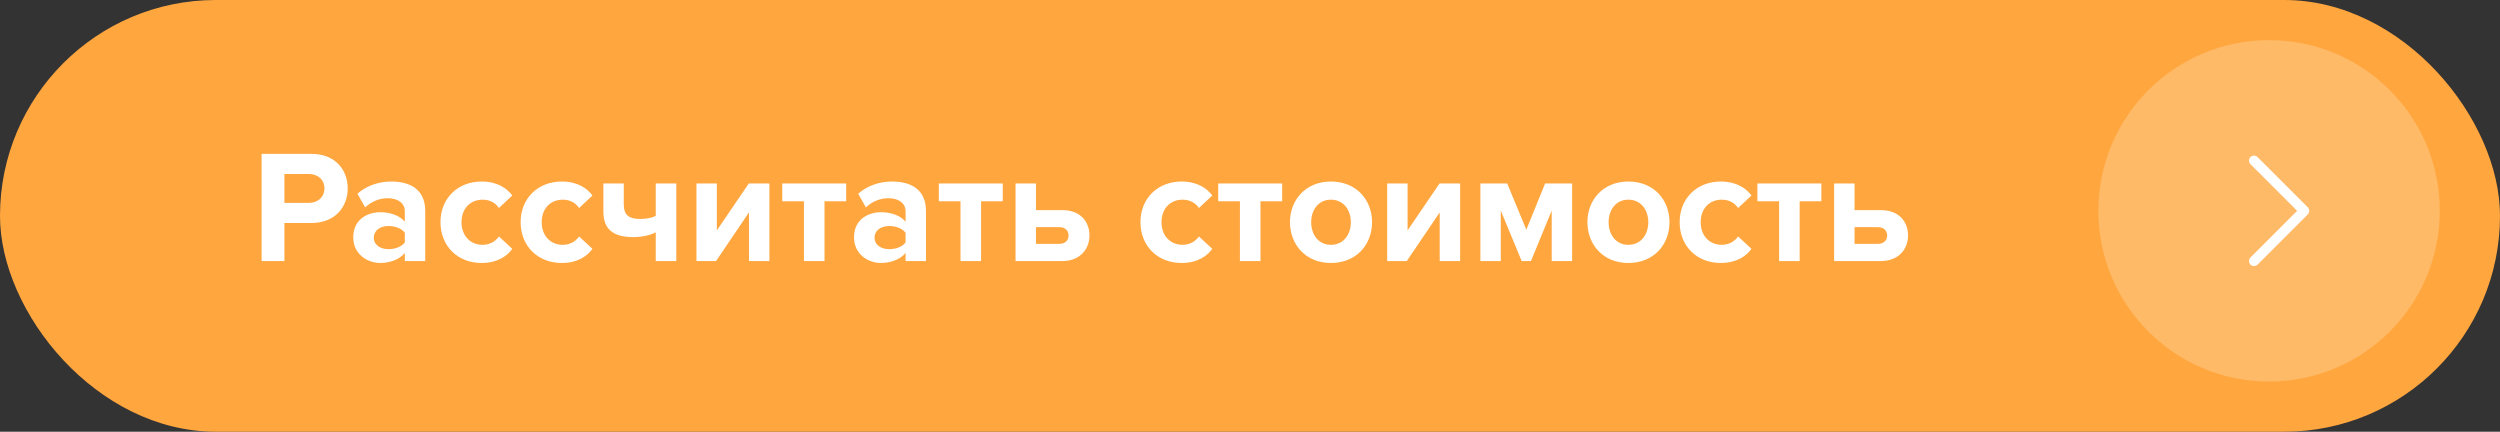
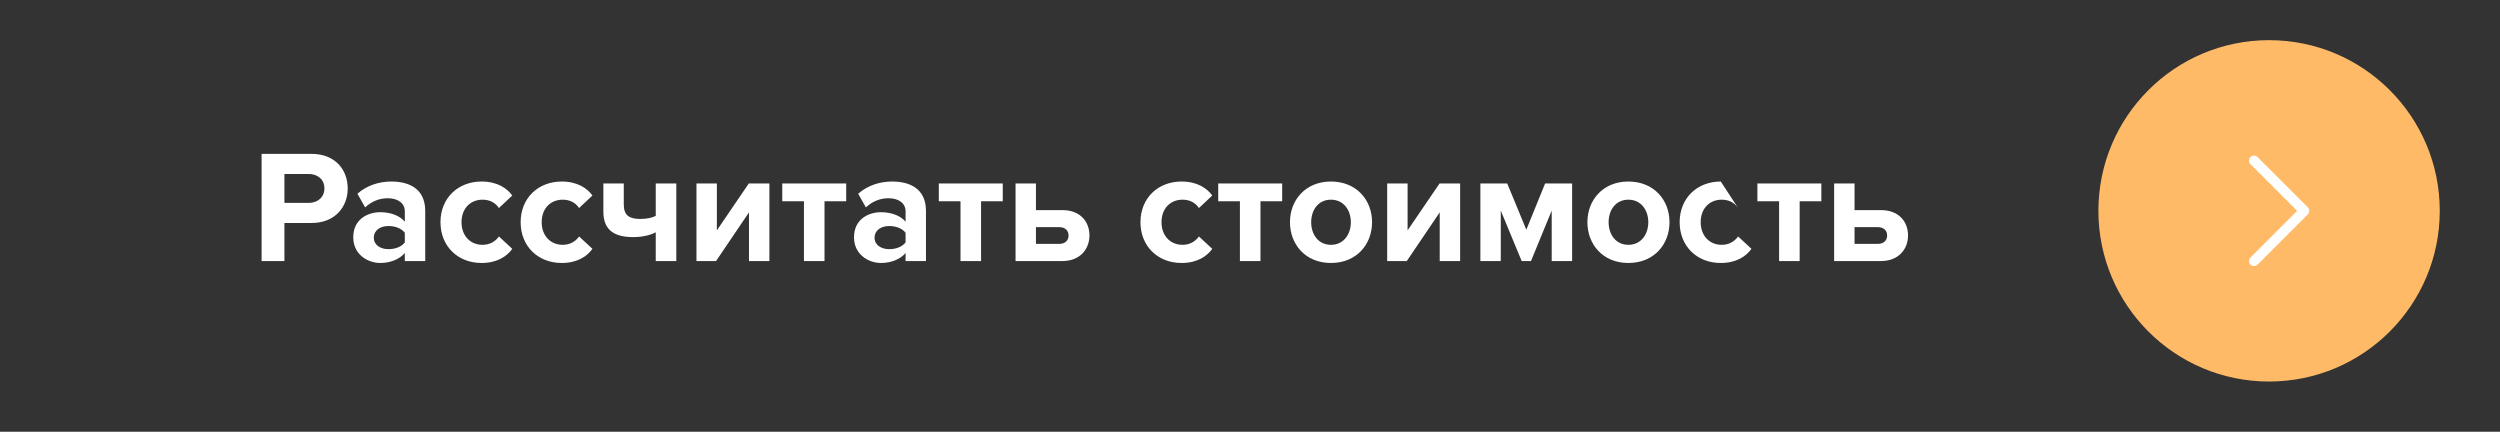
<svg xmlns="http://www.w3.org/2000/svg" width="249" height="43" viewBox="0 0 249 43" fill="none">
  <rect x="0" y="0" width="249" height="43" fill="#333333" stroke="none" />
-   <rect width="249" height="43" rx="21.5" fill="#FFA63E" />
-   <path d="M28.328 26H26.056V15.328H31.048C33.368 15.328 34.632 16.896 34.632 18.768C34.632 20.624 33.352 22.208 31.048 22.208H28.328V26ZM30.744 20.208C31.64 20.208 32.312 19.648 32.312 18.768C32.312 17.872 31.64 17.328 30.744 17.328H28.328V20.208H30.744ZM42.352 26H40.32V25.2C39.792 25.824 38.88 26.192 37.872 26.192C36.64 26.192 35.184 25.36 35.184 23.632C35.184 21.824 36.64 21.136 37.872 21.136C38.896 21.136 39.808 21.472 40.32 22.08V21.04C40.32 20.256 39.648 19.744 38.624 19.744C37.792 19.744 37.024 20.048 36.368 20.656L35.6 19.296C36.544 18.464 37.76 18.08 38.976 18.08C40.736 18.08 42.352 18.784 42.352 21.008V26ZM38.688 24.816C39.344 24.816 39.984 24.592 40.32 24.144V23.184C39.984 22.736 39.344 22.512 38.688 22.512C37.888 22.512 37.232 22.928 37.232 23.68C37.232 24.4 37.888 24.816 38.688 24.816ZM47.967 26.192C45.583 26.192 43.871 24.512 43.871 22.128C43.871 19.76 45.583 18.08 47.967 18.08C49.551 18.08 50.511 18.768 51.023 19.472L49.695 20.72C49.327 20.176 48.767 19.888 48.063 19.888C46.831 19.888 45.967 20.784 45.967 22.128C45.967 23.472 46.831 24.384 48.063 24.384C48.767 24.384 49.327 24.064 49.695 23.552L51.023 24.784C50.511 25.504 49.551 26.192 47.967 26.192ZM55.952 26.192C53.568 26.192 51.856 24.512 51.856 22.128C51.856 19.76 53.568 18.08 55.952 18.08C57.536 18.08 58.496 18.768 59.008 19.472L57.68 20.72C57.312 20.176 56.752 19.888 56.048 19.888C54.816 19.888 53.952 20.784 53.952 22.128C53.952 23.472 54.816 24.384 56.048 24.384C56.752 24.384 57.312 24.064 57.68 23.552L59.008 24.784C58.496 25.504 57.536 26.192 55.952 26.192ZM60.096 18.272H62.128V20.368C62.128 21.456 62.688 21.808 63.76 21.808C64.464 21.808 64.96 21.68 65.312 21.504V18.272H67.36V26H65.312V23.136C64.816 23.408 64.016 23.616 63.056 23.616C60.896 23.616 60.096 22.672 60.096 21.072V18.272ZM71.319 26H69.367V18.272H71.399V22.944L74.583 18.272H76.631V26H74.599V21.152L71.319 26ZM82.121 26H80.073V20.048H77.913V18.272H84.281V20.048H82.121V26ZM92.227 26H90.195V25.2C89.667 25.824 88.755 26.192 87.747 26.192C86.515 26.192 85.059 25.36 85.059 23.632C85.059 21.824 86.515 21.136 87.747 21.136C88.771 21.136 89.683 21.472 90.195 22.08V21.04C90.195 20.256 89.523 19.744 88.499 19.744C87.667 19.744 86.899 20.048 86.243 20.656L85.475 19.296C86.419 18.464 87.635 18.08 88.851 18.08C90.611 18.08 92.227 18.784 92.227 21.008V26ZM88.563 24.816C89.219 24.816 89.859 24.592 90.195 24.144V23.184C89.859 22.736 89.219 22.512 88.563 22.512C87.763 22.512 87.107 22.928 87.107 23.68C87.107 24.4 87.763 24.816 88.563 24.816ZM97.714 26H95.666V20.048H93.506V18.272H99.874V20.048H97.714V26ZM101.149 18.272H103.181V20.928H105.821C107.613 20.928 108.509 22.096 108.509 23.456C108.509 24.832 107.549 26 105.821 26H101.149V18.272ZM105.517 22.624H103.181V24.288H105.517C106.093 24.288 106.429 23.936 106.429 23.456C106.429 22.976 106.093 22.624 105.517 22.624ZM117.686 26.192C115.302 26.192 113.59 24.512 113.59 22.128C113.59 19.76 115.302 18.08 117.686 18.08C119.27 18.08 120.23 18.768 120.742 19.472L119.414 20.72C119.046 20.176 118.486 19.888 117.782 19.888C116.55 19.888 115.686 20.784 115.686 22.128C115.686 23.472 116.55 24.384 117.782 24.384C118.486 24.384 119.046 24.064 119.414 23.552L120.742 24.784C120.23 25.504 119.27 26.192 117.686 26.192ZM125.543 26H123.495V20.048H121.335V18.272H127.703V20.048H125.543V26ZM132.561 26.192C130.017 26.192 128.481 24.336 128.481 22.128C128.481 19.936 130.017 18.08 132.561 18.08C135.121 18.08 136.657 19.936 136.657 22.128C136.657 24.336 135.121 26.192 132.561 26.192ZM132.561 24.384C133.825 24.384 134.545 23.344 134.545 22.128C134.545 20.928 133.825 19.888 132.561 19.888C131.297 19.888 130.593 20.928 130.593 22.128C130.593 23.344 131.297 24.384 132.561 24.384ZM140.116 26H138.164V18.272H140.196V22.944L143.38 18.272H145.428V26H143.396V21.152L140.116 26ZM156.582 26H154.55V20.976L152.486 26H151.558L149.478 20.976V26H147.446V18.272H150.118L152.022 22.88L153.894 18.272H156.582V26ZM162.186 26.192C159.642 26.192 158.106 24.336 158.106 22.128C158.106 19.936 159.642 18.08 162.186 18.08C164.746 18.08 166.282 19.936 166.282 22.128C166.282 24.336 164.746 26.192 162.186 26.192ZM162.186 24.384C163.45 24.384 164.17 23.344 164.17 22.128C164.17 20.928 163.45 19.888 162.186 19.888C160.922 19.888 160.218 20.928 160.218 22.128C160.218 23.344 160.922 24.384 162.186 24.384ZM171.389 26.192C169.005 26.192 167.293 24.512 167.293 22.128C167.293 19.76 169.005 18.08 171.389 18.08C172.973 18.08 173.933 18.768 174.445 19.472L173.117 20.72C172.749 20.176 172.189 19.888 171.485 19.888C170.253 19.888 169.389 20.784 169.389 22.128C169.389 23.472 170.253 24.384 171.485 24.384C172.189 24.384 172.749 24.064 173.117 23.552L174.445 24.784C173.933 25.504 172.973 26.192 171.389 26.192ZM179.246 26H177.198V20.048H175.038V18.272H181.406V20.048H179.246V26ZM182.68 18.272H184.712V20.928H187.352C189.144 20.928 190.04 22.096 190.04 23.456C190.04 24.832 189.08 26 187.352 26H182.68V18.272ZM187.048 22.624H184.712V24.288H187.048C187.624 24.288 187.96 23.936 187.96 23.456C187.96 22.976 187.624 22.624 187.048 22.624Z" fill="white" />
+   <path d="M28.328 26H26.056V15.328H31.048C33.368 15.328 34.632 16.896 34.632 18.768C34.632 20.624 33.352 22.208 31.048 22.208H28.328V26ZM30.744 20.208C31.64 20.208 32.312 19.648 32.312 18.768C32.312 17.872 31.64 17.328 30.744 17.328H28.328V20.208H30.744ZM42.352 26H40.32V25.2C39.792 25.824 38.88 26.192 37.872 26.192C36.64 26.192 35.184 25.36 35.184 23.632C35.184 21.824 36.64 21.136 37.872 21.136C38.896 21.136 39.808 21.472 40.32 22.08V21.04C40.32 20.256 39.648 19.744 38.624 19.744C37.792 19.744 37.024 20.048 36.368 20.656L35.6 19.296C36.544 18.464 37.76 18.08 38.976 18.08C40.736 18.08 42.352 18.784 42.352 21.008V26ZM38.688 24.816C39.344 24.816 39.984 24.592 40.32 24.144V23.184C39.984 22.736 39.344 22.512 38.688 22.512C37.888 22.512 37.232 22.928 37.232 23.68C37.232 24.4 37.888 24.816 38.688 24.816ZM47.967 26.192C45.583 26.192 43.871 24.512 43.871 22.128C43.871 19.76 45.583 18.08 47.967 18.08C49.551 18.08 50.511 18.768 51.023 19.472L49.695 20.72C49.327 20.176 48.767 19.888 48.063 19.888C46.831 19.888 45.967 20.784 45.967 22.128C45.967 23.472 46.831 24.384 48.063 24.384C48.767 24.384 49.327 24.064 49.695 23.552L51.023 24.784C50.511 25.504 49.551 26.192 47.967 26.192ZM55.952 26.192C53.568 26.192 51.856 24.512 51.856 22.128C51.856 19.76 53.568 18.08 55.952 18.08C57.536 18.08 58.496 18.768 59.008 19.472L57.68 20.72C57.312 20.176 56.752 19.888 56.048 19.888C54.816 19.888 53.952 20.784 53.952 22.128C53.952 23.472 54.816 24.384 56.048 24.384C56.752 24.384 57.312 24.064 57.68 23.552L59.008 24.784C58.496 25.504 57.536 26.192 55.952 26.192ZM60.096 18.272H62.128V20.368C62.128 21.456 62.688 21.808 63.76 21.808C64.464 21.808 64.96 21.68 65.312 21.504V18.272H67.36V26H65.312V23.136C64.816 23.408 64.016 23.616 63.056 23.616C60.896 23.616 60.096 22.672 60.096 21.072V18.272ZM71.319 26H69.367V18.272H71.399V22.944L74.583 18.272H76.631V26H74.599V21.152L71.319 26ZM82.121 26H80.073V20.048H77.913V18.272H84.281V20.048H82.121V26ZM92.227 26H90.195V25.2C89.667 25.824 88.755 26.192 87.747 26.192C86.515 26.192 85.059 25.36 85.059 23.632C85.059 21.824 86.515 21.136 87.747 21.136C88.771 21.136 89.683 21.472 90.195 22.08V21.04C90.195 20.256 89.523 19.744 88.499 19.744C87.667 19.744 86.899 20.048 86.243 20.656L85.475 19.296C86.419 18.464 87.635 18.08 88.851 18.08C90.611 18.08 92.227 18.784 92.227 21.008V26ZM88.563 24.816C89.219 24.816 89.859 24.592 90.195 24.144V23.184C89.859 22.736 89.219 22.512 88.563 22.512C87.763 22.512 87.107 22.928 87.107 23.68C87.107 24.4 87.763 24.816 88.563 24.816ZM97.714 26H95.666V20.048H93.506V18.272H99.874V20.048H97.714V26ZM101.149 18.272H103.181V20.928H105.821C107.613 20.928 108.509 22.096 108.509 23.456C108.509 24.832 107.549 26 105.821 26H101.149V18.272ZM105.517 22.624H103.181V24.288H105.517C106.093 24.288 106.429 23.936 106.429 23.456C106.429 22.976 106.093 22.624 105.517 22.624ZM117.686 26.192C115.302 26.192 113.59 24.512 113.59 22.128C113.59 19.76 115.302 18.08 117.686 18.08C119.27 18.08 120.23 18.768 120.742 19.472L119.414 20.72C119.046 20.176 118.486 19.888 117.782 19.888C116.55 19.888 115.686 20.784 115.686 22.128C115.686 23.472 116.55 24.384 117.782 24.384C118.486 24.384 119.046 24.064 119.414 23.552L120.742 24.784C120.23 25.504 119.27 26.192 117.686 26.192ZM125.543 26H123.495V20.048H121.335V18.272H127.703V20.048H125.543V26ZM132.561 26.192C130.017 26.192 128.481 24.336 128.481 22.128C128.481 19.936 130.017 18.08 132.561 18.08C135.121 18.08 136.657 19.936 136.657 22.128C136.657 24.336 135.121 26.192 132.561 26.192ZM132.561 24.384C133.825 24.384 134.545 23.344 134.545 22.128C134.545 20.928 133.825 19.888 132.561 19.888C131.297 19.888 130.593 20.928 130.593 22.128C130.593 23.344 131.297 24.384 132.561 24.384ZM140.116 26H138.164V18.272H140.196V22.944L143.38 18.272H145.428V26H143.396V21.152L140.116 26ZM156.582 26H154.55V20.976L152.486 26H151.558L149.478 20.976V26H147.446V18.272H150.118L152.022 22.88L153.894 18.272H156.582V26ZM162.186 26.192C159.642 26.192 158.106 24.336 158.106 22.128C158.106 19.936 159.642 18.08 162.186 18.08C164.746 18.08 166.282 19.936 166.282 22.128C166.282 24.336 164.746 26.192 162.186 26.192ZM162.186 24.384C163.45 24.384 164.17 23.344 164.17 22.128C164.17 20.928 163.45 19.888 162.186 19.888C160.922 19.888 160.218 20.928 160.218 22.128C160.218 23.344 160.922 24.384 162.186 24.384ZM171.389 26.192C169.005 26.192 167.293 24.512 167.293 22.128C167.293 19.76 169.005 18.08 171.389 18.08L173.117 20.72C172.749 20.176 172.189 19.888 171.485 19.888C170.253 19.888 169.389 20.784 169.389 22.128C169.389 23.472 170.253 24.384 171.485 24.384C172.189 24.384 172.749 24.064 173.117 23.552L174.445 24.784C173.933 25.504 172.973 26.192 171.389 26.192ZM179.246 26H177.198V20.048H175.038V18.272H181.406V20.048H179.246V26ZM182.68 18.272H184.712V20.928H187.352C189.144 20.928 190.04 22.096 190.04 23.456C190.04 24.832 189.08 26 187.352 26H182.68V18.272ZM187.048 22.624H184.712V24.288H187.048C187.624 24.288 187.96 23.936 187.96 23.456C187.96 22.976 187.624 22.624 187.048 22.624Z" fill="white" />
  <circle cx="226" cy="21" r="17" fill="#FFBA68" />
  <path d="M224.5 26.5C224.434 26.5 224.369 26.487 224.309 26.462C224.248 26.437 224.193 26.4 224.147 26.354C224.1 26.307 224.063 26.252 224.038 26.191C224.013 26.131 224 26.066 224 26C224 25.934 224.013 25.869 224.038 25.809C224.063 25.748 224.1 25.693 224.147 25.646L228.793 21L224.147 16.354C223.951 16.158 223.951 15.842 224.147 15.646C224.342 15.451 224.658 15.451 224.854 15.646L229.854 20.646C229.9 20.693 229.937 20.748 229.962 20.809C229.987 20.869 230 20.934 230 21C230 21.066 229.987 21.131 229.962 21.191C229.937 21.252 229.9 21.307 229.854 21.354L224.854 26.354C224.807 26.4 224.752 26.437 224.691 26.462C224.631 26.487 224.566 26.5 224.5 26.5Z" fill="white" />
</svg>